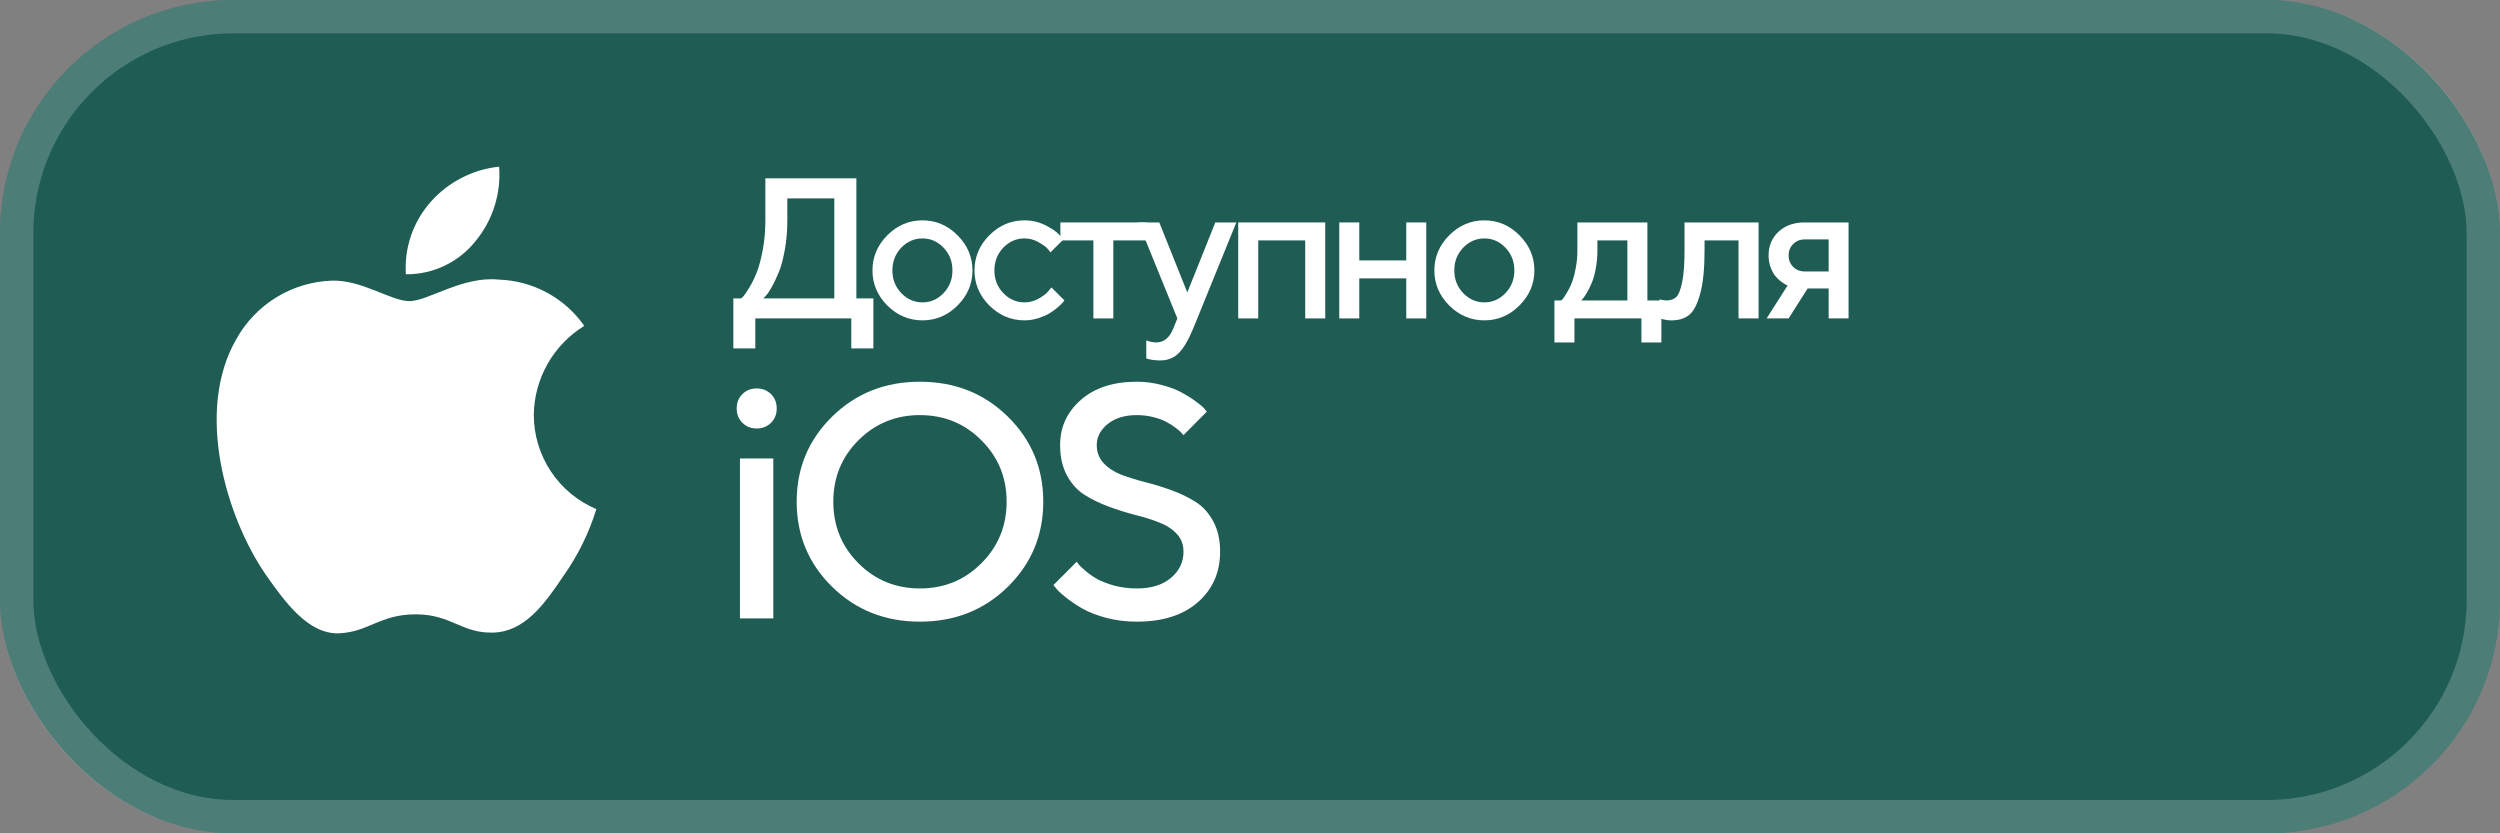
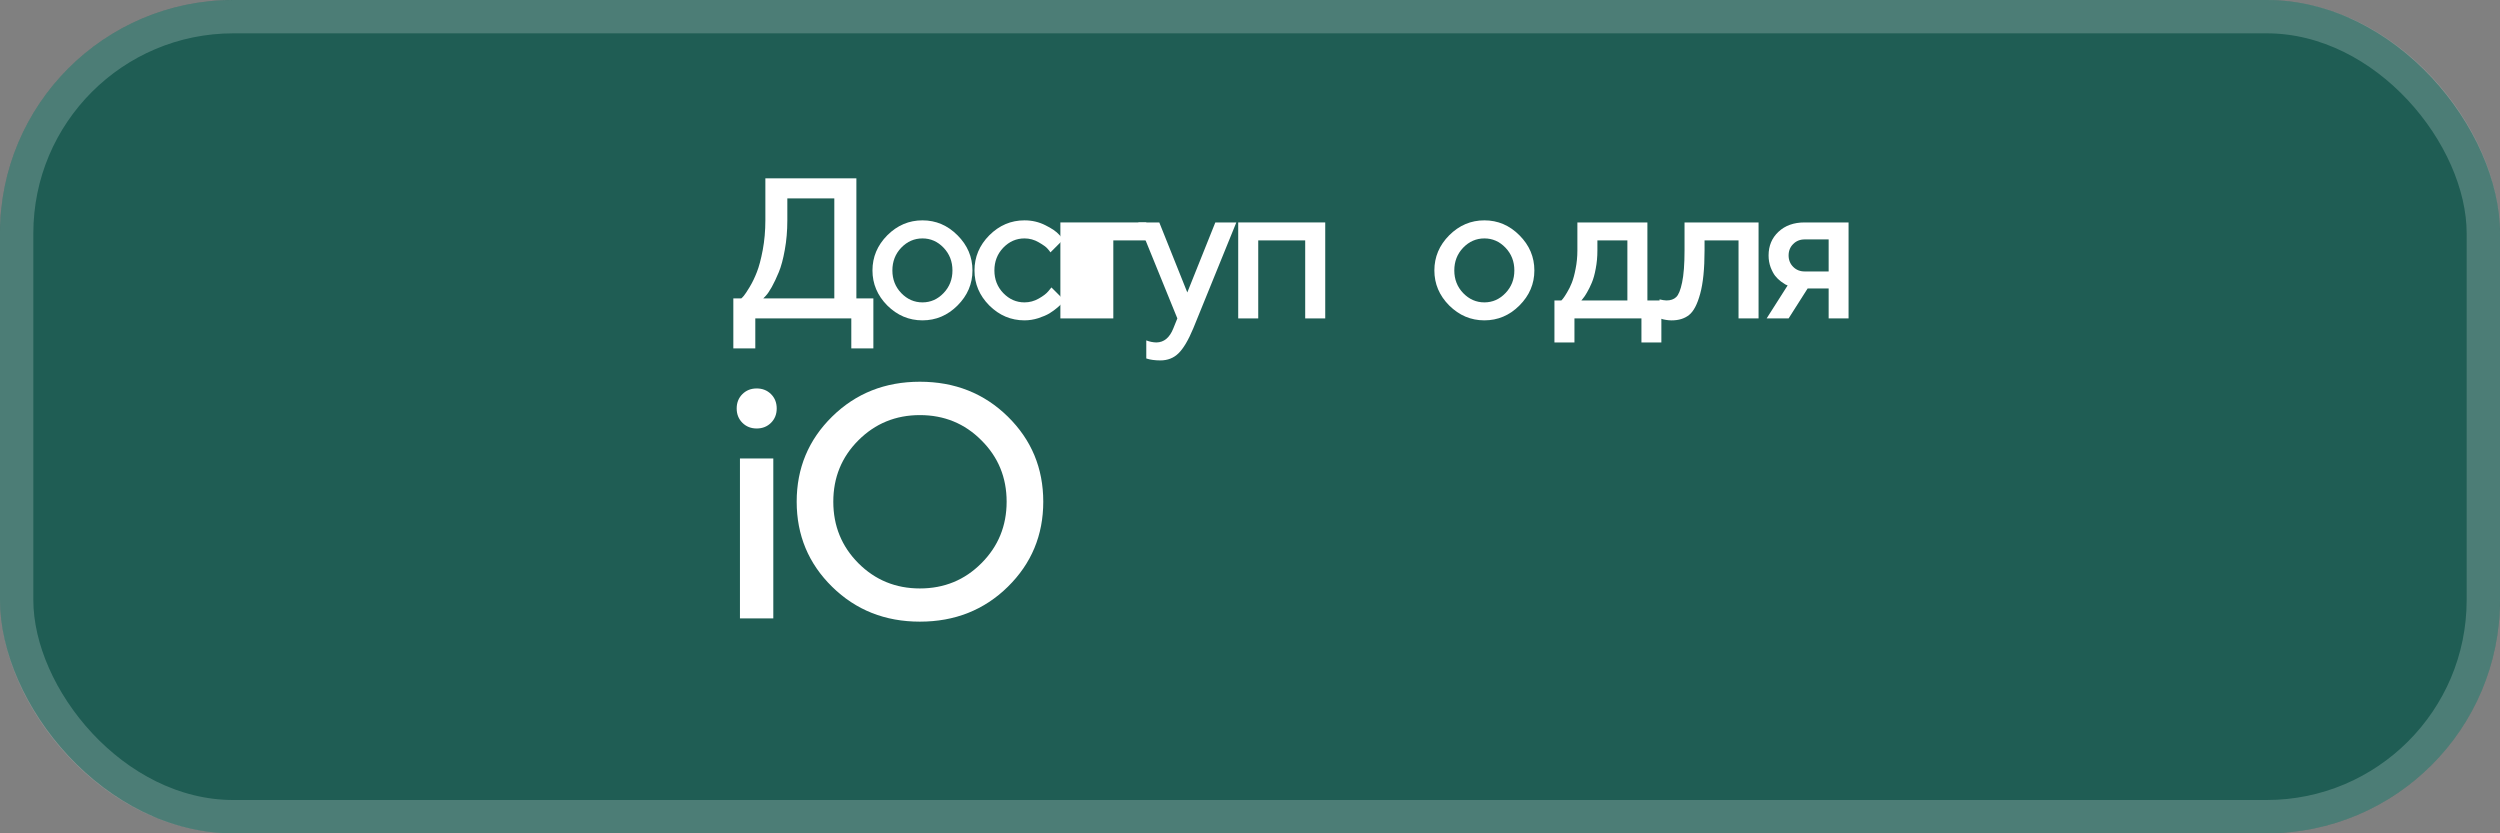
<svg xmlns="http://www.w3.org/2000/svg" width="150" height="50" viewBox="0 0 150 50" fill="none">
  <rect x="0" y="0" width="150" height="50" fill="#808080" stroke="none" />
  <rect width="150" height="50" rx="14" fill="#1F5D54" />
  <rect x="1" y="1" width="148" height="48" rx="13" stroke="white" stroke-opacity="0.2" stroke-width="2" />
-   <path d="M32.027 24.89C32.041 23.817 32.326 22.765 32.856 21.831C33.386 20.898 34.143 20.114 35.057 19.552C34.476 18.722 33.71 18.04 32.819 17.558C31.928 17.076 30.938 16.809 29.926 16.777C27.765 16.55 25.672 18.068 24.573 18.068C23.451 18.068 21.757 16.8 19.932 16.837C18.752 16.875 17.602 17.218 16.594 17.832C15.586 18.447 14.755 19.312 14.181 20.344C11.694 24.651 13.549 30.978 15.931 34.458C17.122 36.162 18.515 38.065 20.338 37.998C22.122 37.924 22.787 36.86 24.942 36.86C27.074 36.86 27.699 37.998 29.559 37.956C31.472 37.925 32.678 36.243 33.828 34.523C34.685 33.309 35.343 31.967 35.781 30.547C34.669 30.077 33.72 29.29 33.052 28.284C32.385 27.278 32.028 26.098 32.027 24.89ZM28.514 14.488C29.558 13.236 30.072 11.626 29.947 10C28.353 10.168 26.881 10.93 25.823 12.134C25.306 12.722 24.91 13.407 24.658 14.148C24.405 14.89 24.302 15.674 24.352 16.455C25.149 16.464 25.938 16.291 26.659 15.95C27.38 15.61 28.015 15.11 28.514 14.488Z" fill="white" />
-   <path d="M71.01 33.1C71.01 32.67 70.873 32.312 70.6 32.025C70.326 31.732 69.971 31.505 69.535 31.342C69.106 31.172 68.627 31.023 68.1 30.893C67.572 30.756 67.045 30.59 66.518 30.395C65.99 30.199 65.508 29.965 65.072 29.691C64.643 29.418 64.291 29.031 64.018 28.529C63.744 28.021 63.607 27.413 63.607 26.703C63.607 25.622 64.021 24.721 64.848 23.998C65.674 23.269 66.794 22.904 68.207 22.904C68.728 22.904 69.226 22.969 69.701 23.1C70.183 23.223 70.58 23.373 70.893 23.549C71.212 23.718 71.488 23.891 71.723 24.066C71.963 24.236 72.139 24.382 72.25 24.506L72.406 24.701L71.01 26.107C70.984 26.081 70.945 26.039 70.893 25.98C70.847 25.915 70.736 25.818 70.561 25.688C70.391 25.551 70.206 25.43 70.004 25.326C69.809 25.215 69.548 25.118 69.223 25.033C68.904 24.949 68.565 24.906 68.207 24.906C67.484 24.906 66.902 25.085 66.459 25.443C66.023 25.801 65.805 26.221 65.805 26.703C65.805 27.133 65.941 27.494 66.215 27.787C66.488 28.08 66.84 28.311 67.269 28.48C67.706 28.643 68.188 28.793 68.715 28.93C69.242 29.06 69.769 29.223 70.297 29.418C70.824 29.607 71.303 29.838 71.732 30.111C72.169 30.385 72.523 30.775 72.797 31.283C73.07 31.791 73.207 32.397 73.207 33.1C73.207 34.337 72.764 35.346 71.879 36.127C70.993 36.908 69.769 37.299 68.207 37.299C67.569 37.299 66.96 37.224 66.381 37.074C65.808 36.918 65.336 36.736 64.965 36.527C64.594 36.312 64.272 36.098 63.998 35.883C63.725 35.668 63.526 35.489 63.402 35.346L63.207 35.102L64.603 33.705C64.63 33.744 64.672 33.803 64.731 33.881C64.796 33.953 64.936 34.083 65.15 34.272C65.372 34.454 65.609 34.617 65.863 34.76C66.117 34.897 66.453 35.023 66.869 35.141C67.292 35.251 67.738 35.307 68.207 35.307C69.073 35.307 69.757 35.095 70.258 34.672C70.759 34.249 71.01 33.725 71.01 33.1Z" fill="white" />
  <path d="M51.502 26.42C50.499 27.422 49.998 28.65 49.998 30.102C49.998 31.553 50.499 32.784 51.502 33.793C52.511 34.802 53.742 35.307 55.193 35.307C56.652 35.307 57.882 34.802 58.885 33.793C59.894 32.784 60.398 31.553 60.398 30.102C60.398 28.65 59.894 27.422 58.885 26.42C57.882 25.411 56.652 24.906 55.193 24.906C53.742 24.906 52.511 25.411 51.502 26.42ZM49.93 35.209C48.51 33.816 47.801 32.113 47.801 30.102C47.801 28.09 48.51 26.387 49.93 24.994C51.349 23.601 53.103 22.904 55.193 22.904C57.29 22.904 59.047 23.601 60.467 24.994C61.886 26.387 62.596 28.09 62.596 30.102C62.596 32.113 61.886 33.816 60.467 35.209C59.047 36.602 57.29 37.299 55.193 37.299C53.103 37.299 51.349 36.602 49.93 35.209Z" fill="white" />
  <path d="M46.398 27.506V37.105H44.397V27.506H46.398ZM46.262 23.648C46.49 23.876 46.603 24.163 46.603 24.508C46.603 24.853 46.49 25.139 46.262 25.367C46.034 25.595 45.747 25.709 45.402 25.709C45.057 25.709 44.771 25.595 44.543 25.367C44.315 25.139 44.201 24.853 44.201 24.508C44.201 24.163 44.315 23.876 44.543 23.648C44.771 23.421 45.057 23.307 45.402 23.307C45.747 23.307 46.034 23.421 46.262 23.648Z" fill="white" />
  <path d="M108.277 13.346H110.914V19.105H109.719V17.307H108.459L107.316 19.105H105.998L107.258 17.125C107.227 17.117 107.184 17.1 107.129 17.072C107.078 17.045 106.988 16.984 106.859 16.891C106.73 16.793 106.615 16.682 106.514 16.557C106.416 16.432 106.324 16.26 106.238 16.041C106.156 15.818 106.115 15.58 106.115 15.326C106.115 14.752 106.312 14.279 106.707 13.908C107.105 13.533 107.629 13.346 108.277 13.346ZM109.719 14.365H108.277C108.004 14.365 107.775 14.457 107.592 14.641C107.408 14.824 107.316 15.053 107.316 15.326C107.316 15.6 107.408 15.828 107.592 16.012C107.775 16.195 108.004 16.287 108.277 16.287H109.719V14.365Z" fill="white" />
  <path d="M101.072 13.346H105.514V19.105H104.312V14.424H102.273V15.027C102.273 16.125 102.186 16.992 102.01 17.629C101.838 18.262 101.615 18.686 101.342 18.9C101.072 19.115 100.723 19.223 100.293 19.223C100.188 19.223 100.074 19.213 99.953 19.193C99.836 19.174 99.744 19.152 99.678 19.129L99.572 19.105V17.963C99.732 18.002 99.871 18.023 99.988 18.027C100.234 18.027 100.428 17.961 100.568 17.828C100.713 17.695 100.832 17.402 100.926 16.949C101.023 16.492 101.072 15.852 101.072 15.027V13.346Z" fill="white" />
  <path d="M93.266 18.027H93.682C93.705 18.004 93.738 17.967 93.781 17.916C93.828 17.861 93.906 17.742 94.016 17.559C94.129 17.375 94.227 17.178 94.309 16.967C94.394 16.752 94.471 16.471 94.537 16.123C94.607 15.775 94.643 15.41 94.643 15.027V13.346H98.844V18.027H99.682V20.547H98.486V19.105H94.467V20.547H93.266V18.027ZM95.844 14.424V15.027C95.844 15.41 95.811 15.773 95.744 16.117C95.682 16.461 95.602 16.746 95.504 16.973C95.41 17.195 95.314 17.389 95.217 17.553C95.123 17.717 95.045 17.834 94.982 17.904L94.883 18.027H97.643V14.424H95.844Z" fill="white" />
  <path d="M90.328 17.586C90.684 17.215 90.861 16.762 90.861 16.227C90.861 15.688 90.684 15.232 90.328 14.861C89.973 14.49 89.551 14.305 89.062 14.305C88.574 14.305 88.15 14.49 87.791 14.861C87.436 15.232 87.258 15.688 87.258 16.227C87.258 16.762 87.436 17.215 87.791 17.586C88.15 17.957 88.574 18.143 89.062 18.143C89.551 18.143 89.973 17.957 90.328 17.586ZM86.953 18.33C86.359 17.732 86.062 17.031 86.062 16.227C86.062 15.418 86.359 14.715 86.953 14.117C87.551 13.52 88.254 13.221 89.062 13.221C89.871 13.221 90.572 13.52 91.166 14.117C91.764 14.715 92.062 15.418 92.062 16.227C92.062 17.031 91.764 17.732 91.166 18.33C90.572 18.924 89.871 19.221 89.062 19.221C88.254 19.221 87.551 18.924 86.953 18.33Z" fill="white" />
-   <path d="M81.557 16.703V19.105H80.356V13.346H81.557V15.625H84.375V13.346H85.576V19.105H84.375V16.703H81.557Z" fill="white" />
  <path d="M75.494 14.424V19.105H74.293V13.346H79.514V19.105H78.312V14.424H75.494Z" fill="white" />
  <path d="M70.4 19.703L70.641 19.105L68.297 13.346H69.557L71.238 17.547L72.92 13.346H74.18L71.596 19.703C71.299 20.414 71.004 20.912 70.711 21.197C70.422 21.482 70.059 21.625 69.621 21.625C69.461 21.625 69.311 21.615 69.17 21.596C69.029 21.576 68.926 21.555 68.859 21.531L68.777 21.508V20.424C68.977 20.502 69.178 20.543 69.381 20.547C69.838 20.543 70.178 20.262 70.4 19.703Z" fill="white" />
-   <path d="M63.623 14.424V13.346H68.779V14.424H66.799V19.105H65.603V14.424H63.623Z" fill="white" />
+   <path d="M63.623 14.424V13.346H68.779V14.424H66.799V19.105H65.603H63.623Z" fill="white" />
  <path d="M59.359 18.33C58.766 17.732 58.469 17.031 58.469 16.227C58.469 15.418 58.766 14.715 59.359 14.117C59.957 13.52 60.66 13.221 61.469 13.221C61.918 13.221 62.336 13.318 62.723 13.514C63.109 13.705 63.387 13.896 63.555 14.088L63.807 14.363L63.027 15.143C62.988 15.08 62.928 15.004 62.846 14.914C62.768 14.82 62.594 14.695 62.324 14.539C62.059 14.383 61.773 14.305 61.469 14.305C60.98 14.305 60.557 14.49 60.197 14.861C59.842 15.232 59.664 15.688 59.664 16.227C59.664 16.762 59.842 17.215 60.197 17.586C60.557 17.957 60.98 18.143 61.469 18.143C61.773 18.143 62.059 18.066 62.324 17.914C62.594 17.762 62.787 17.613 62.904 17.469L63.086 17.246L63.865 18.025C63.842 18.057 63.807 18.102 63.76 18.16C63.713 18.215 63.611 18.311 63.455 18.447C63.299 18.58 63.135 18.699 62.963 18.805C62.791 18.906 62.568 19.002 62.295 19.092C62.022 19.178 61.746 19.221 61.469 19.221C60.66 19.221 59.957 18.924 59.359 18.33Z" fill="white" />
  <path d="M56.613 17.586C56.969 17.215 57.147 16.762 57.147 16.227C57.147 15.688 56.969 15.232 56.613 14.861C56.258 14.49 55.836 14.305 55.348 14.305C54.859 14.305 54.435 14.49 54.076 14.861C53.721 15.232 53.543 15.688 53.543 16.227C53.543 16.762 53.721 17.215 54.076 17.586C54.435 17.957 54.859 18.143 55.348 18.143C55.836 18.143 56.258 17.957 56.613 17.586ZM53.238 18.33C52.645 17.732 52.348 17.031 52.348 16.227C52.348 15.418 52.645 14.715 53.238 14.117C53.836 13.52 54.539 13.221 55.348 13.221C56.156 13.221 56.857 13.52 57.451 14.117C58.049 14.715 58.348 15.418 58.348 16.227C58.348 17.031 58.049 17.732 57.451 18.33C56.857 18.924 56.156 19.221 55.348 19.221C54.539 19.221 53.836 18.924 53.238 18.33Z" fill="white" />
  <path d="M44 17.902H44.48C44.52 17.871 44.57 17.818 44.633 17.744C44.699 17.666 44.815 17.492 44.978 17.223C45.143 16.949 45.287 16.65 45.412 16.326C45.541 16.002 45.658 15.56 45.764 15.002C45.869 14.44 45.922 13.846 45.922 13.221V10.701H51.383V17.902H52.402V20.902H51.078V19.104H45.318V20.902H44V17.902ZM47.24 13.221C47.24 13.846 47.19 14.435 47.088 14.99C46.99 15.541 46.871 15.986 46.73 16.326C46.59 16.666 46.449 16.963 46.309 17.217C46.168 17.467 46.047 17.645 45.945 17.75L45.799 17.902H50.059V11.902H47.24V13.221Z" fill="white" />
</svg>